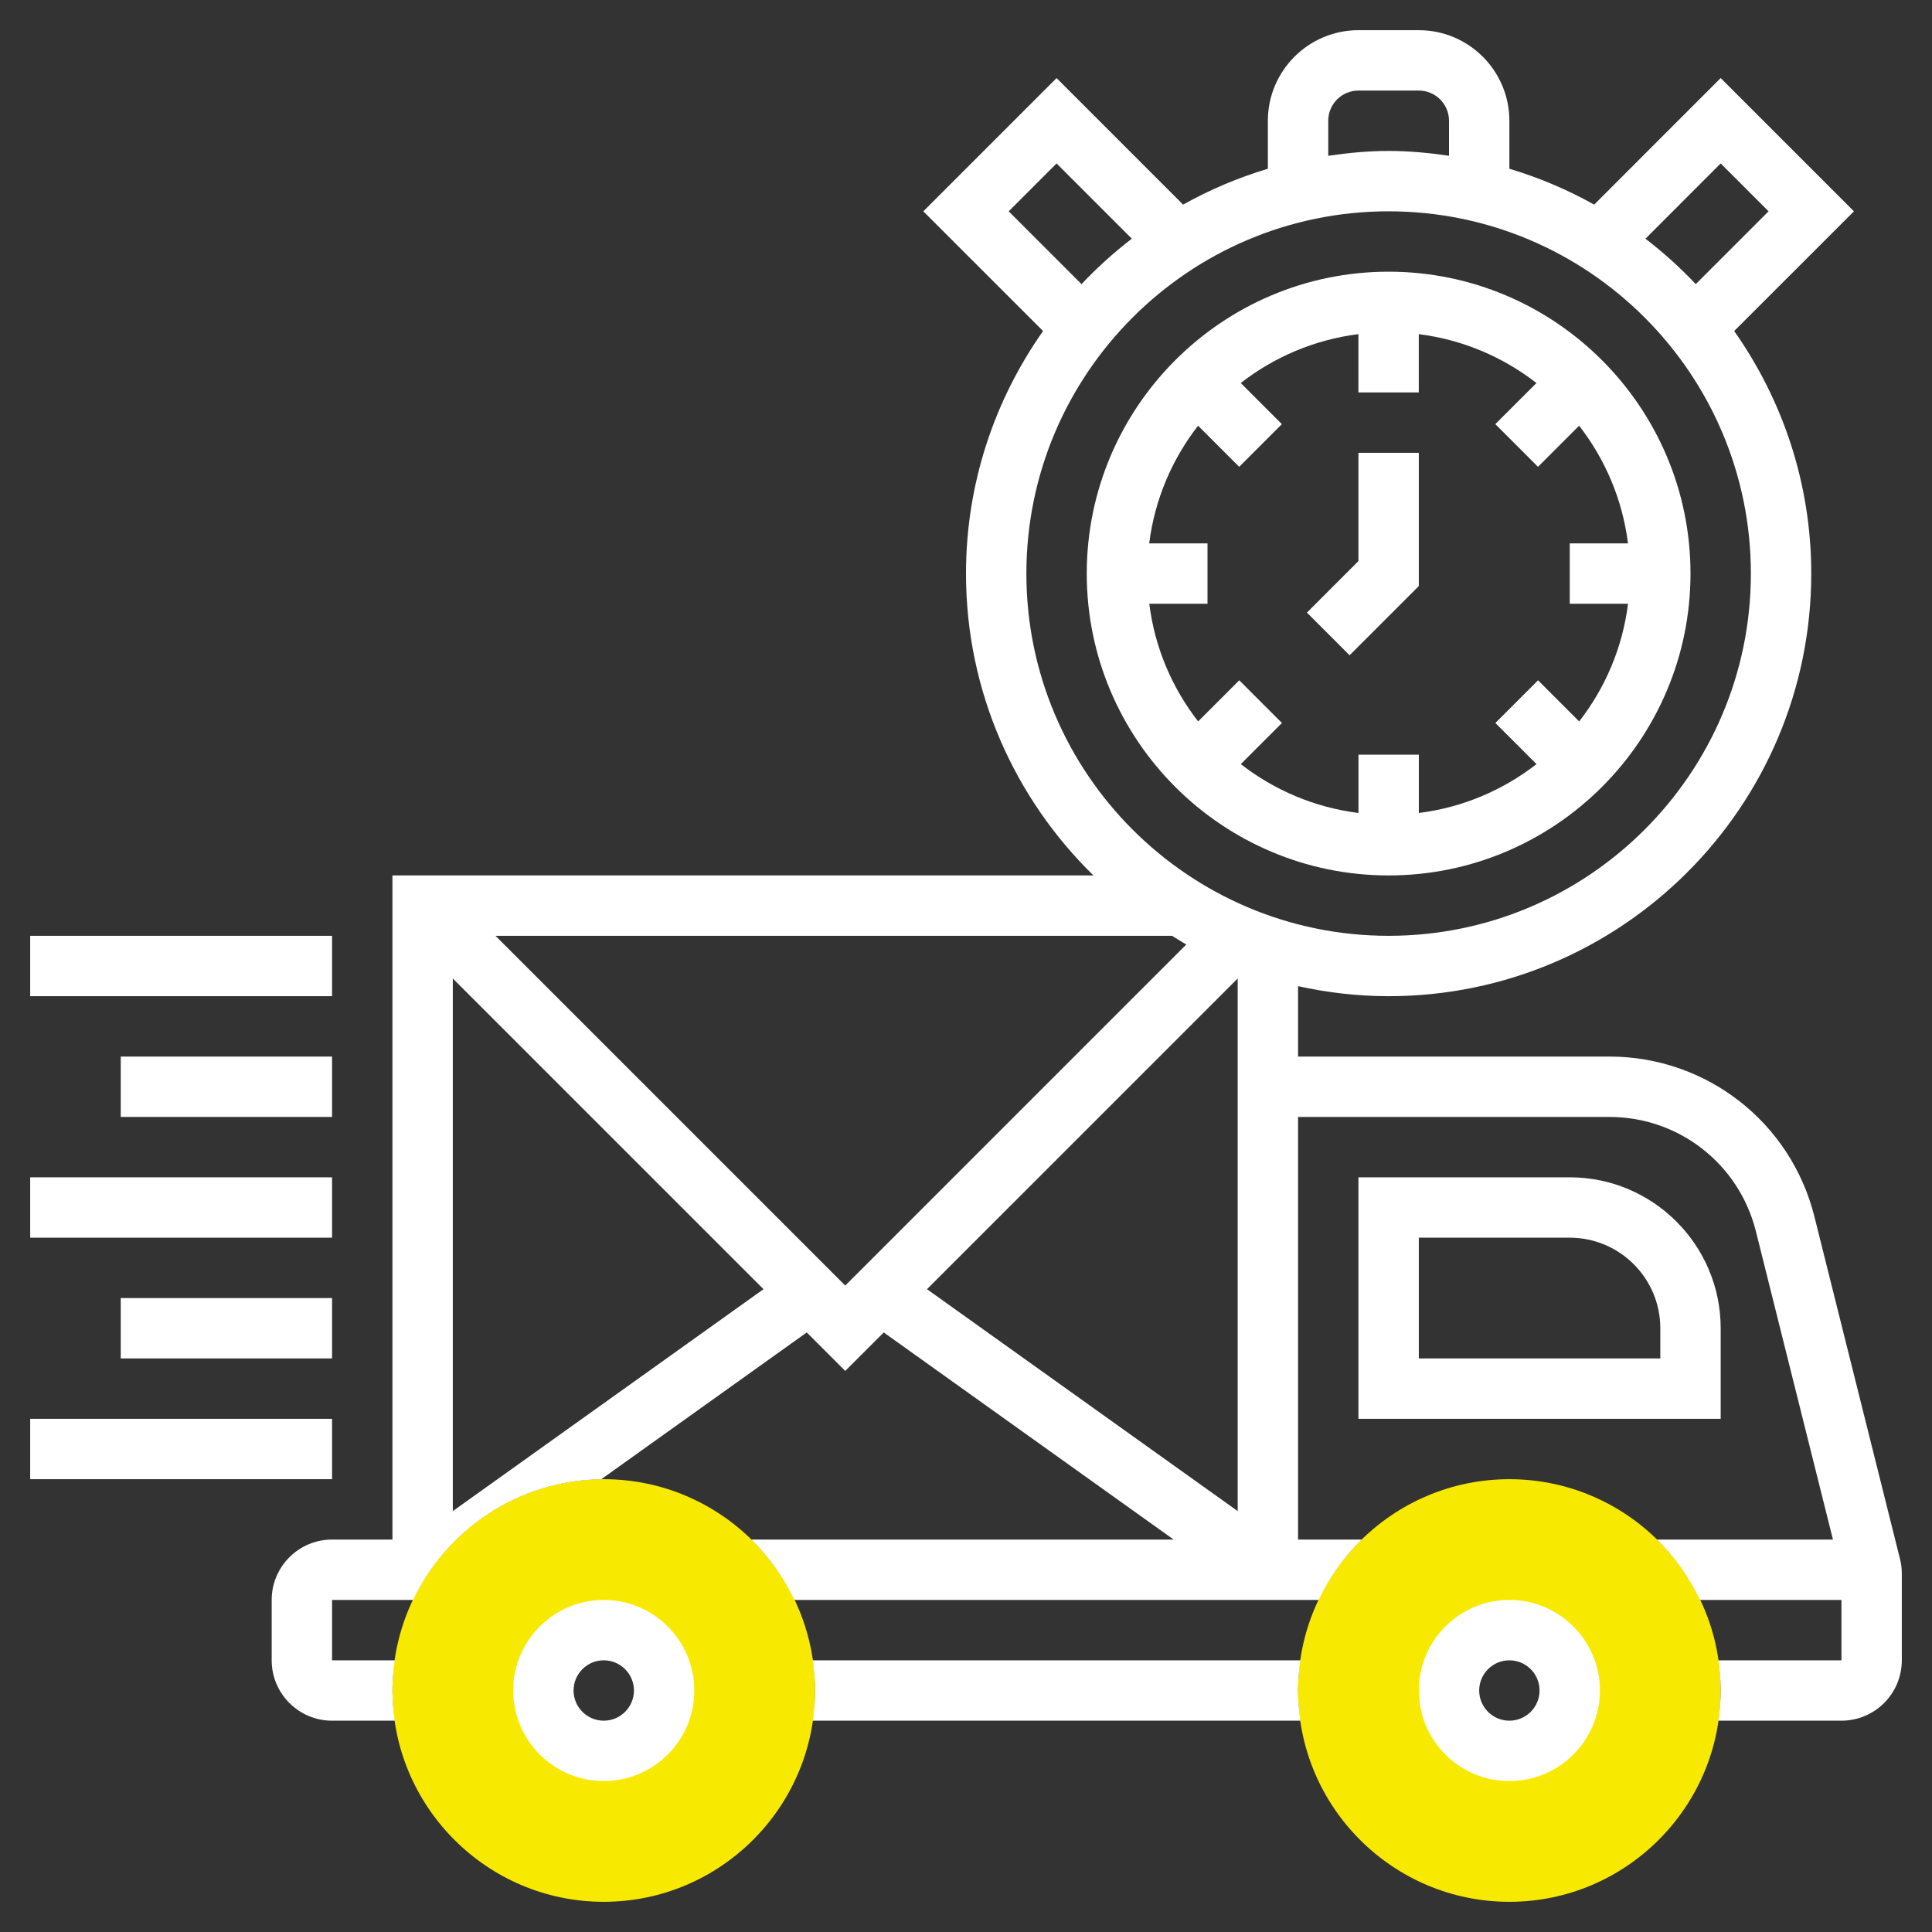
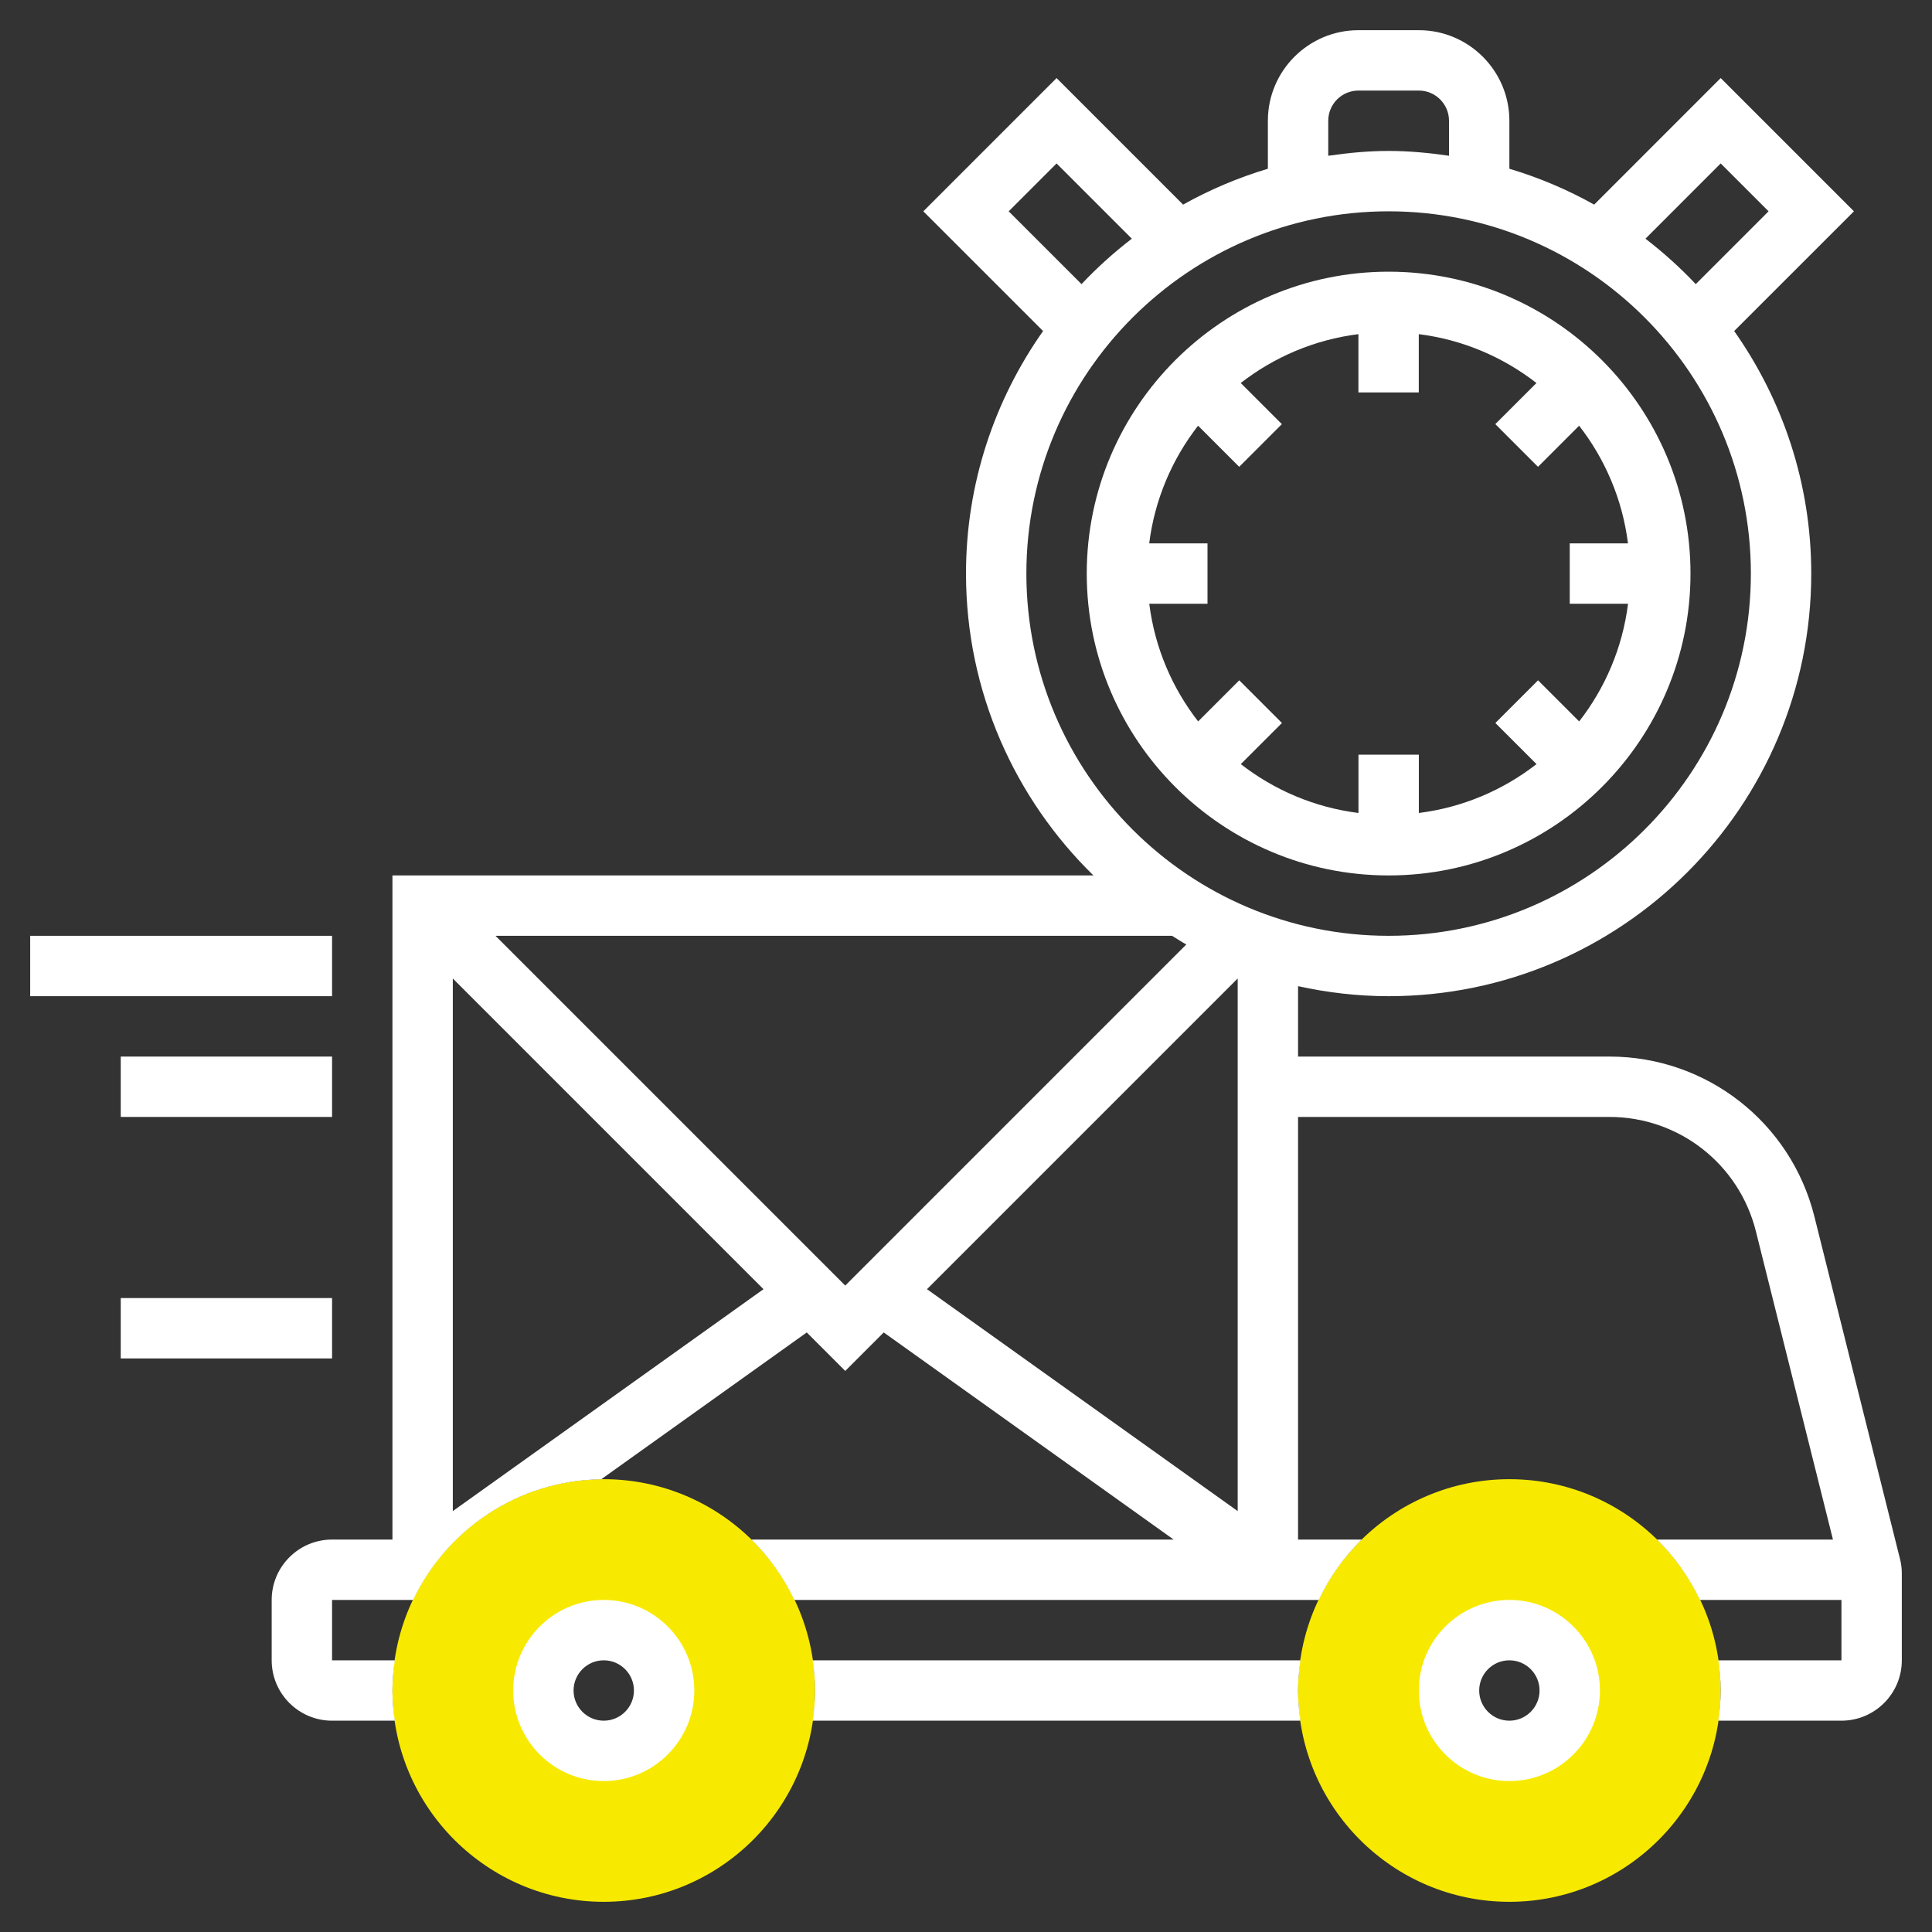
<svg xmlns="http://www.w3.org/2000/svg" width="64" height="64">
  <rect width="100%" height="100%" fill="#333333" stroke="none" />
  <g>
    <title>background</title>
    <rect x="-1" y="-1" width="66" height="66" id="canvas_background" fill="none" />
  </g>
  <g>
    <title>Layer 1</title>
    <g id="svg_1">
      <g id="svg_2">
        <g id="svg_3">
          <g id="svg_4">
            <path d="m50,63c-3.859,0 -7,-3.14 -7,-7s3.141,-7 7,-7s7,3.14 7,7s-3.141,7 -7,7zm0,-9c-1.103,0 -2,0.897 -2,2s0.897,2 2,2s2,-0.897 2,-2s-0.897,-2 -2,-2z" fill="#f7ea00" id="svg_5" />
          </g>
        </g>
        <g id="svg_6">
          <g id="svg_7">
            <path d="m20,63c-3.859,0 -7,-3.14 -7,-7s3.141,-7 7,-7s7,3.14 7,7s-3.141,7 -7,7zm0,-9c-1.103,0 -2,0.897 -2,2s0.897,2 2,2s2,-0.897 2,-2s-0.897,-2 -2,-2z" fill="#f7ea00" id="svg_8" />
          </g>
        </g>
        <g id="svg_9">
-           <path d="m57,44c0,-2.757 -2.243,-5 -5,-5l-7,0l0,8l12,0l0,-3zm-2,1l-8,0l0,-4l5,0c1.654,0 3,1.346 3,3l0,1z" class="active-path" fill="#ffffff" id="svg_10" />
          <path d="m46,29c5.514,0 10,-4.486 10,-10s-4.486,-10 -10,-10s-10,4.486 -10,10s4.486,10 10,10zm-7.931,-11c0.183,-1.458 0.759,-2.792 1.619,-3.898l1.362,1.362l1.414,-1.414l-1.363,-1.362c1.106,-0.86 2.44,-1.436 3.898,-1.619l0,1.931l2,0l0,-1.931c1.458,0.183 2.792,0.759 3.898,1.619l-1.363,1.362l1.414,1.414l1.362,-1.362c0.86,1.106 1.436,2.44 1.619,3.898l-1.929,0l0,2l1.931,0c-0.183,1.458 -0.759,2.792 -1.619,3.898l-1.362,-1.362l-1.414,1.414l1.363,1.362c-1.106,0.86 -2.44,1.436 -3.898,1.619l0,-1.931l-2,0l0,1.931c-1.458,-0.183 -2.792,-0.759 -3.898,-1.619l1.363,-1.362l-1.414,-1.414l-1.362,1.362c-0.86,-1.106 -1.436,-2.44 -1.619,-3.898l1.929,0l0,-2l-1.931,0z" class="active-path" fill="#ffffff" id="svg_11" />
-           <path d="m47,19.414l0,-4.414l-2,0l0,3.586l-1.707,1.707l1.414,1.414l2.293,-2.293z" class="active-path" fill="#ffffff" id="svg_12" />
-           <path d="m1,47l10,0l0,2l-10,0l0,-2z" class="active-path" fill="#ffffff" id="svg_13" />
          <path d="m4,43l7,0l0,2l-7,0l0,-2z" class="active-path" fill="#ffffff" id="svg_14" />
-           <path d="m1,39l10,0l0,2l-10,0l0,-2z" class="active-path" fill="#ffffff" id="svg_15" />
          <path d="m4,35l7,0l0,2l-7,0l0,-2z" class="active-path" fill="#ffffff" id="svg_16" />
          <path d="m1,31l10,0l0,2l-10,0l0,-2z" class="active-path" fill="#ffffff" id="svg_17" />
          <path d="m26.92,55c0.047,0.328 0.08,0.66 0.08,1s-0.033,0.672 -0.08,1l16.16,0c-0.047,-0.328 -0.08,-0.66 -0.08,-1s0.033,-0.672 0.08,-1l-16.16,0z" class="active-path" fill="#ffffff" id="svg_18" />
          <path d="m62.939,51.638l-2.834,-11.335c-0.779,-3.122 -3.571,-5.303 -6.79,-5.303l-10.315,0l0,-2.332c0.968,0.212 1.97,0.332 3,0.332c7.72,0 14,-6.28 14,-14c0,-2.99 -0.95,-5.757 -2.553,-8.034l3.967,-3.966l-4.414,-4.414l-4.191,4.192c-0.883,-0.494 -1.823,-0.894 -2.809,-1.188l0,-1.59c0,-1.654 -1.346,-3 -3,-3l-2,0c-1.654,0 -3,1.346 -3,3l0,1.59c-0.986,0.295 -1.926,0.695 -2.809,1.188l-4.191,-4.192l-4.414,4.414l3.967,3.966c-1.603,2.277 -2.553,5.044 -2.553,8.034c0,3.916 1.621,7.457 4.221,10l-23.221,0l0,22l-2,0c-1.103,0 -2,0.897 -2,2l0,2c0,1.103 0.897,2 2,2l2.08,0c-0.047,-0.328 -0.08,-0.66 -0.08,-1s0.033,-0.672 0.08,-1l-2.08,0l0,-2l2.685,0c1.115,-2.336 3.481,-3.962 6.229,-3.996l6.811,-4.865l1.275,1.275l1.275,-1.275l9.604,6.861l-13.99,0c0.587,0.574 1.068,1.251 1.425,2l17.37,0c0.357,-0.749 0.839,-1.426 1.425,-2l-2.109,0l0,-14l10.315,0c2.299,0 4.293,1.557 4.851,3.788l2.553,10.212l-5.83,0c0.587,0.574 1.068,1.251 1.425,2l4.686,0l0,2l-4.08,0c0.047,0.328 0.08,0.66 0.08,1s-0.033,0.672 -0.08,1l4.08,0c1.103,0 2,-0.897 2,-2l0,-2.877c0,-0.167 -0.021,-0.333 -0.061,-0.485zm-5.939,-46.224l1.586,1.586l-2.412,2.412c-0.514,-0.545 -1.071,-1.047 -1.666,-1.505l2.492,-2.493zm-13,-1.414c0,-0.551 0.448,-1 1,-1l2,0c0.552,0 1,0.449 1,1l0,1.16c-0.655,-0.095 -1.319,-0.16 -2,-0.16s-1.345,0.065 -2,0.16l0,-1.16zm-10.586,3l1.586,-1.586l2.493,2.493c-0.595,0.458 -1.152,0.959 -1.666,1.505l-2.413,-2.412zm0.586,12c0,-6.617 5.383,-12 12,-12s12,5.383 12,12s-5.383,12 -12,12s-12,-5.383 -12,-12zm-19,31.057l0,-17.643l10.292,10.292l-10.292,7.351zm13,-7.471l-11.586,-11.586l22.412,0c0.158,0.095 0.31,0.198 0.472,0.287l-11.298,11.299zm13,7.471l-10.292,-7.351l10.292,-10.292l0,17.643z" class="active-path" fill="#ffffff" id="svg_19" />
          <path d="m50,53c-1.654,0 -3,1.346 -3,3s1.346,3 3,3s3,-1.346 3,-3s-1.346,-3 -3,-3zm0,4c-0.552,0 -1,-0.449 -1,-1s0.448,-1 1,-1s1,0.449 1,1s-0.448,1 -1,1z" class="active-path" fill="#ffffff" id="svg_20" />
          <path d="m20,53c-1.654,0 -3,1.346 -3,3s1.346,3 3,3s3,-1.346 3,-3s-1.346,-3 -3,-3zm0,4c-0.552,0 -1,-0.449 -1,-1s0.448,-1 1,-1s1,0.449 1,1s-0.448,1 -1,1z" class="active-path" fill="#ffffff" id="svg_21" />
        </g>
      </g>
    </g>
  </g>
</svg>